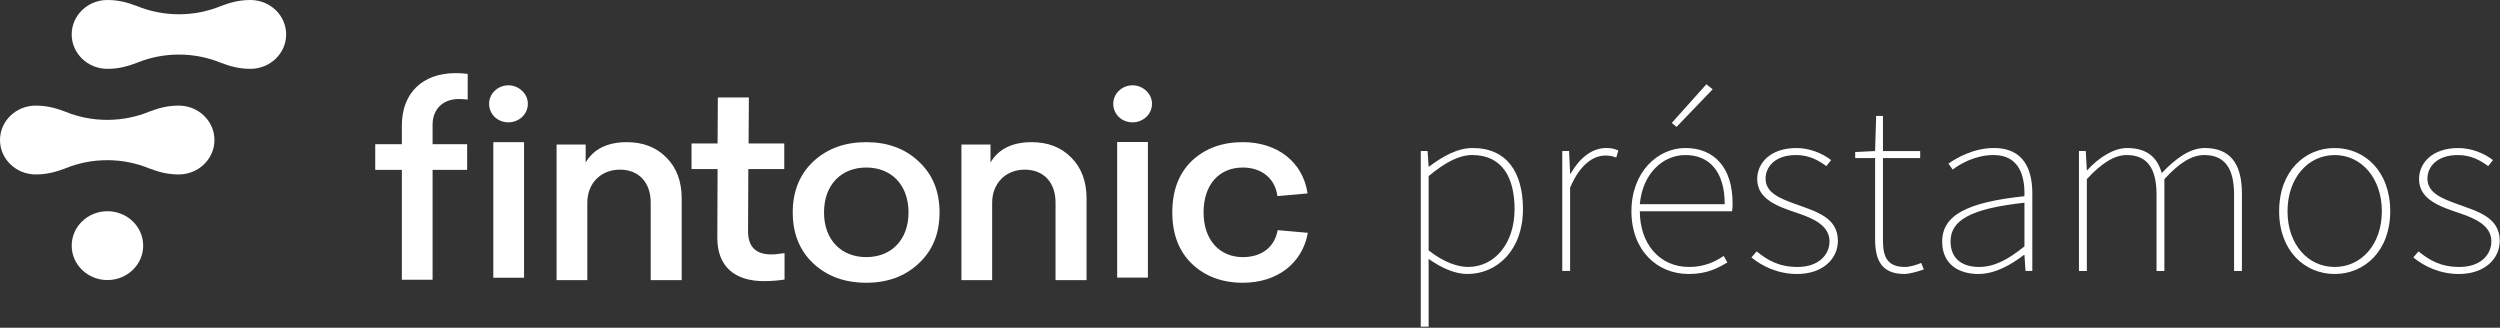
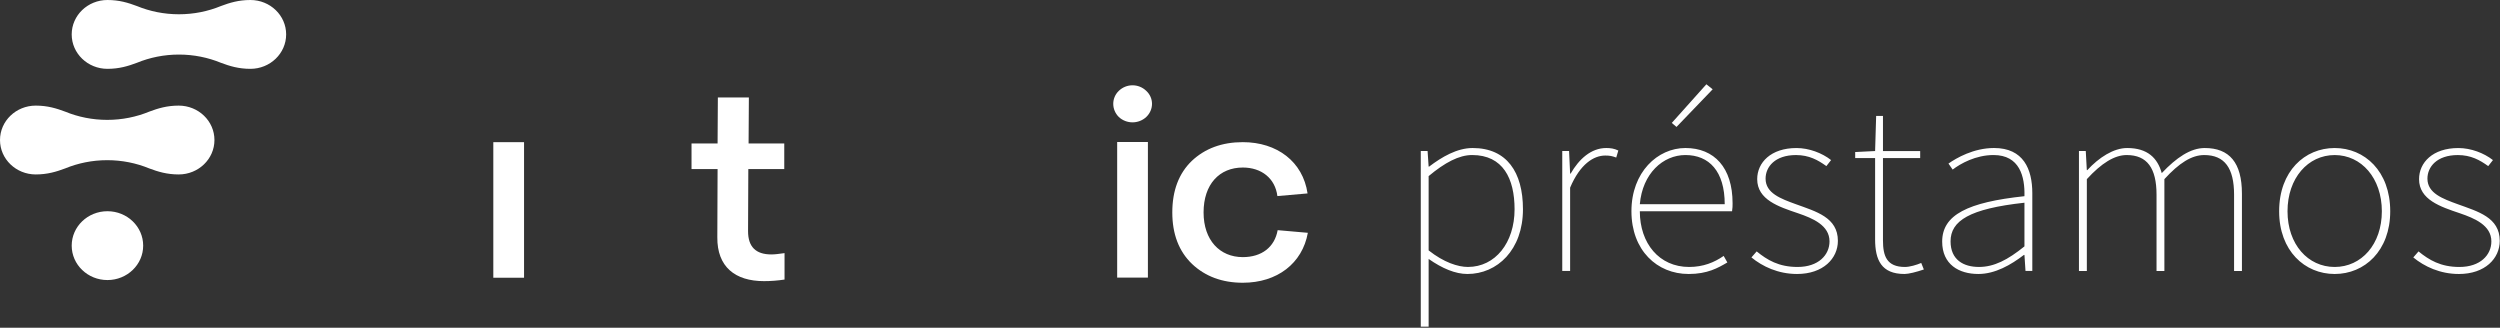
<svg xmlns="http://www.w3.org/2000/svg" height="35" viewBox="0 0 267 35" width="267">
  <rect x="0" y="0" width="267" height="35" fill="#333333" stroke="none" />
  <g fill="#fff" fill-rule="evenodd">
    <path d="m26.743 0c-1.262 0-2.218.296-3.143.643-1.379.567-2.897.881-4.491.881-1.59 0-3.105-.313-4.482-.877-.928-.348-1.886-.647-3.152-.647-2.108 0-3.818 1.646-3.818 3.676s1.709 3.676 3.818 3.676c1.266 0 2.224-.298 3.152-.647 1.376-.564 2.891-.877 4.482-.877 1.594 0 3.111.314 4.491.881.925.347 1.881.643 3.143.643 2.108 0 3.818-1.646 3.818-3.676s-1.709-3.676-3.818-3.676" />
    <path d="m15.291 26.234c0-2.031-1.709-3.676-3.817-3.676-2.108 0-3.817 1.646-3.817 3.676 0 2.031 1.709 3.676 3.817 3.676 2.108 0 3.817-1.646 3.817-3.676" />
    <path d="m19.086 11.279c-1.262 0-2.218.296-3.144.643-1.379.567-2.897.881-4.49.881-1.59 0-3.106-.313-4.482-.877-.929-.348-1.886-.647-3.153-.647-2.108 0-3.817 1.646-3.817 3.676 0 2.03 1.709 3.676 3.817 3.676 1.267 0 2.224-.299 3.153-.647 1.376-.564 2.891-.877 4.482-.877 1.594 0 3.111.314 4.49.881.926.347 1.881.643 3.144.643 2.108 0 3.817-1.646 3.817-3.676 0-2.031-1.709-3.676-3.817-3.676" />
-     <path d="m49.95 7.893v2.737c-.352-.028-.674-.056-.938-.056-1.671 0-2.812 1.044-2.812 2.738v2.088h3.691v2.738h-3.691v11.74h-3.282v-11.74h-2.843v-2.738h2.843v-2.004c0-3.471 2.226-5.588 5.742-5.588.469 0 .908.029 1.29.085" />
-     <path d="m55.759 9.702c.821.762.821 2.004 0 2.793-.82.762-2.109.762-2.93 0-.791-.789-.791-2.031 0-2.793.821-.79 2.11-.79 2.93 0" />
    <path d="m52.686 29.661h3.282v-14.478h-3.282z" />
-     <path d="m71.164 16.82c1.084 1.072 1.641 2.54 1.641 4.375v8.72h-3.311v-8.297c0-2.145-1.29-3.5-3.282-3.5-2.08 0-3.487 1.496-3.487 3.528v8.269h-3.282v-14.478h3.106v1.919c.85-1.439 2.316-2.173 4.396-2.173 1.729 0 3.135.537 4.22 1.637" />
    <path d="m83.789 27.034v2.822c-.732.113-1.465.169-2.198.169-3.077 0-5.011-1.524-4.981-4.685l.028-7.281h-2.783v-2.738h2.783l.029-4.911h3.312l-.03 4.911h3.81v2.738h-3.839l-.028 6.632c0 1.664.82 2.483 2.49 2.483.351 0 .821-.056 1.406-.141" />
-     <path d="m98.114 17.243c1.495 1.383 2.228 3.189 2.228 5.448 0 2.257-.733 4.063-2.228 5.446-1.465 1.383-3.341 2.06-5.596 2.06-2.286 0-4.161-.677-5.656-2.06-1.464-1.383-2.197-3.188-2.197-5.446 0-2.258.732-4.065 2.197-5.448 1.494-1.383 3.37-2.06 5.656-2.06 2.256 0 4.132.678 5.596 2.06m-5.596 10.216c2.666 0 4.512-1.835 4.512-4.769 0-2.964-1.846-4.798-4.512-4.798-2.667 0-4.513 1.834-4.513 4.798 0 2.934 1.845 4.769 4.513 4.769" />
-     <path d="m114.403 16.82c1.084 1.072 1.641 2.54 1.641 4.375v8.72h-3.312v-8.297c0-2.145-1.289-3.5-3.281-3.5-2.08 0-3.488 1.496-3.488 3.528v8.269h-3.282v-14.478h3.106v1.919c.85-1.439 2.315-2.173 4.395-2.173 1.729 0 3.136.537 4.22 1.637" />
    <path d="m122.42 9.702c.82.762.82 2.004 0 2.793-.82.762-2.111.762-2.931 0-.791-.789-.791-2.031 0-2.793.82-.79 2.111-.79 2.931 0zm-3.106 19.944h3.282v-14.478h-3.282z" />
    <path d="m139.648 20.658-3.223.282c-.235-1.891-1.7-3.048-3.692-3.048-2.491 0-4.191 1.778-4.191 4.798 0 2.963 1.73 4.77 4.191 4.77 2.022 0 3.399-1.072 3.721-2.879l3.224.282c-.586 3.274-3.282 5.334-6.945 5.334-2.198 0-4.015-.677-5.421-2.004-1.407-1.355-2.11-3.189-2.11-5.503 0-2.343.703-4.177 2.08-5.504 1.407-1.327 3.224-2.004 5.45-2.004 3.663 0 6.418 2.089 6.915 5.475" />
    <path d="m151.738 34.888v-18.759h.728l.112 1.662h.056c1.343-1.018 2.966-1.983 4.645-1.983 3.638 0 5.373 2.573 5.373 6.539 0 4.341-2.742 6.914-5.932 6.914-1.287 0-2.686-.59-4.142-1.608v7.236zm5.037-6.378c2.91 0 4.981-2.573 4.981-6.164 0-3.269-1.231-5.789-4.533-5.789-1.399 0-2.91.804-4.645 2.251v7.933c1.623 1.286 3.134 1.769 4.197 1.769zm10.074.429v-12.81h.728l.112 2.412h.056c.895-1.554 2.183-2.733 3.806-2.733.448 0 .839.054 1.287.268l-.224.75c-.448-.161-.672-.214-1.175-.214-1.231 0-2.686.911-3.75 3.43v8.897zm13.488.322c-3.358 0-6.1-2.519-6.1-6.7 0-4.181 2.798-6.753 5.765-6.753 3.078 0 5.037 2.09 5.037 5.896 0 .268 0 .536-.056.858h-9.85c0 3.43 2.071 5.949 5.261 5.949 1.511 0 2.686-.482 3.694-1.179l.392.697c-1.007.59-2.127 1.233-4.142 1.233zm-5.205-7.45h9.067c0-3.537-1.679-5.253-4.197-5.253-2.407 0-4.589 1.983-4.869 5.253zm3.918-8.254-.504-.429 3.694-4.127.672.536zm12.872 15.704c-2.015 0-3.694-.804-4.869-1.769l.56-.643c1.119.911 2.351 1.662 4.365 1.662 2.239 0 3.414-1.286 3.414-2.733 0-1.715-1.791-2.466-3.358-3.001-2.071-.697-4.365-1.447-4.365-3.645 0-1.769 1.455-3.323 4.197-3.323 1.343 0 2.742.536 3.694 1.286l-.504.643c-.895-.643-1.847-1.179-3.246-1.179-2.239 0-3.246 1.26-3.246 2.519 0 1.554 1.623 2.144 3.246 2.733 2.127.777 4.477 1.394 4.477 3.913 0 1.876-1.567 3.537-4.365 3.537zm11.473 0c-2.463 0-3.134-1.501-3.134-3.698v-8.683h-2.127v-.643l2.127-.107.112-3.752h.728v3.752h3.974v.75h-3.974v8.79c0 1.662.392 2.841 2.351 2.841.504 0 1.231-.214 1.735-.429l.28.697c-.784.268-1.623.482-2.071.482zm7.891 0c-2.071 0-3.862-1.018-3.862-3.457 0-2.867 2.742-4.207 8.787-4.851.056-2.09-.504-4.395-3.302-4.395-1.903 0-3.526.911-4.365 1.554l-.448-.643c.839-.59 2.686-1.662 4.869-1.662 3.134 0 4.086 2.251 4.086 4.824v8.308h-.728l-.112-1.715h-.056c-1.399 1.072-3.078 2.037-4.869 2.037zm.056-.75c1.623 0 3.078-.75 4.869-2.198v-4.663c-5.876.643-7.891 1.93-7.891 4.127 0 1.983 1.399 2.733 3.022 2.733zm10.69.429v-12.81h.728l.112 2.037h.056c1.231-1.34 2.798-2.358 4.253-2.358 2.183 0 3.246 1.072 3.694 2.68 1.567-1.662 3.078-2.68 4.589-2.68 2.63 0 3.974 1.554 3.974 4.877v8.254h-.839v-8.147c0-2.841-1.007-4.234-3.19-4.234-1.343 0-2.686.858-4.253 2.573v9.808h-.839v-8.147c0-2.841-1.007-4.234-3.19-4.234-1.287 0-2.686.858-4.253 2.573v9.808zm27.312.322c-3.19 0-5.932-2.466-5.932-6.7 0-4.288 2.742-6.753 5.932-6.753 3.19 0 5.932 2.466 5.932 6.753 0 4.234-2.742 6.7-5.932 6.7zm0-.75c2.854 0 5.037-2.412 5.037-5.949 0-3.537-2.183-6.003-5.037-6.003s-5.037 2.466-5.037 6.003c0 3.537 2.183 5.949 5.037 5.949zm13.264.75c-2.015 0-3.694-.804-4.869-1.769l.56-.643c1.119.911 2.351 1.662 4.365 1.662 2.239 0 3.414-1.286 3.414-2.733 0-1.715-1.791-2.466-3.358-3.001-2.071-.697-4.365-1.447-4.365-3.645 0-1.769 1.455-3.323 4.197-3.323 1.343 0 2.742.536 3.694 1.286l-.504.643c-.895-.643-1.847-1.179-3.246-1.179-2.239 0-3.246 1.26-3.246 2.519 0 1.554 1.623 2.144 3.246 2.733 2.127.777 4.477 1.394 4.477 3.913 0 1.876-1.567 3.537-4.365 3.537z" />
  </g>
</svg>